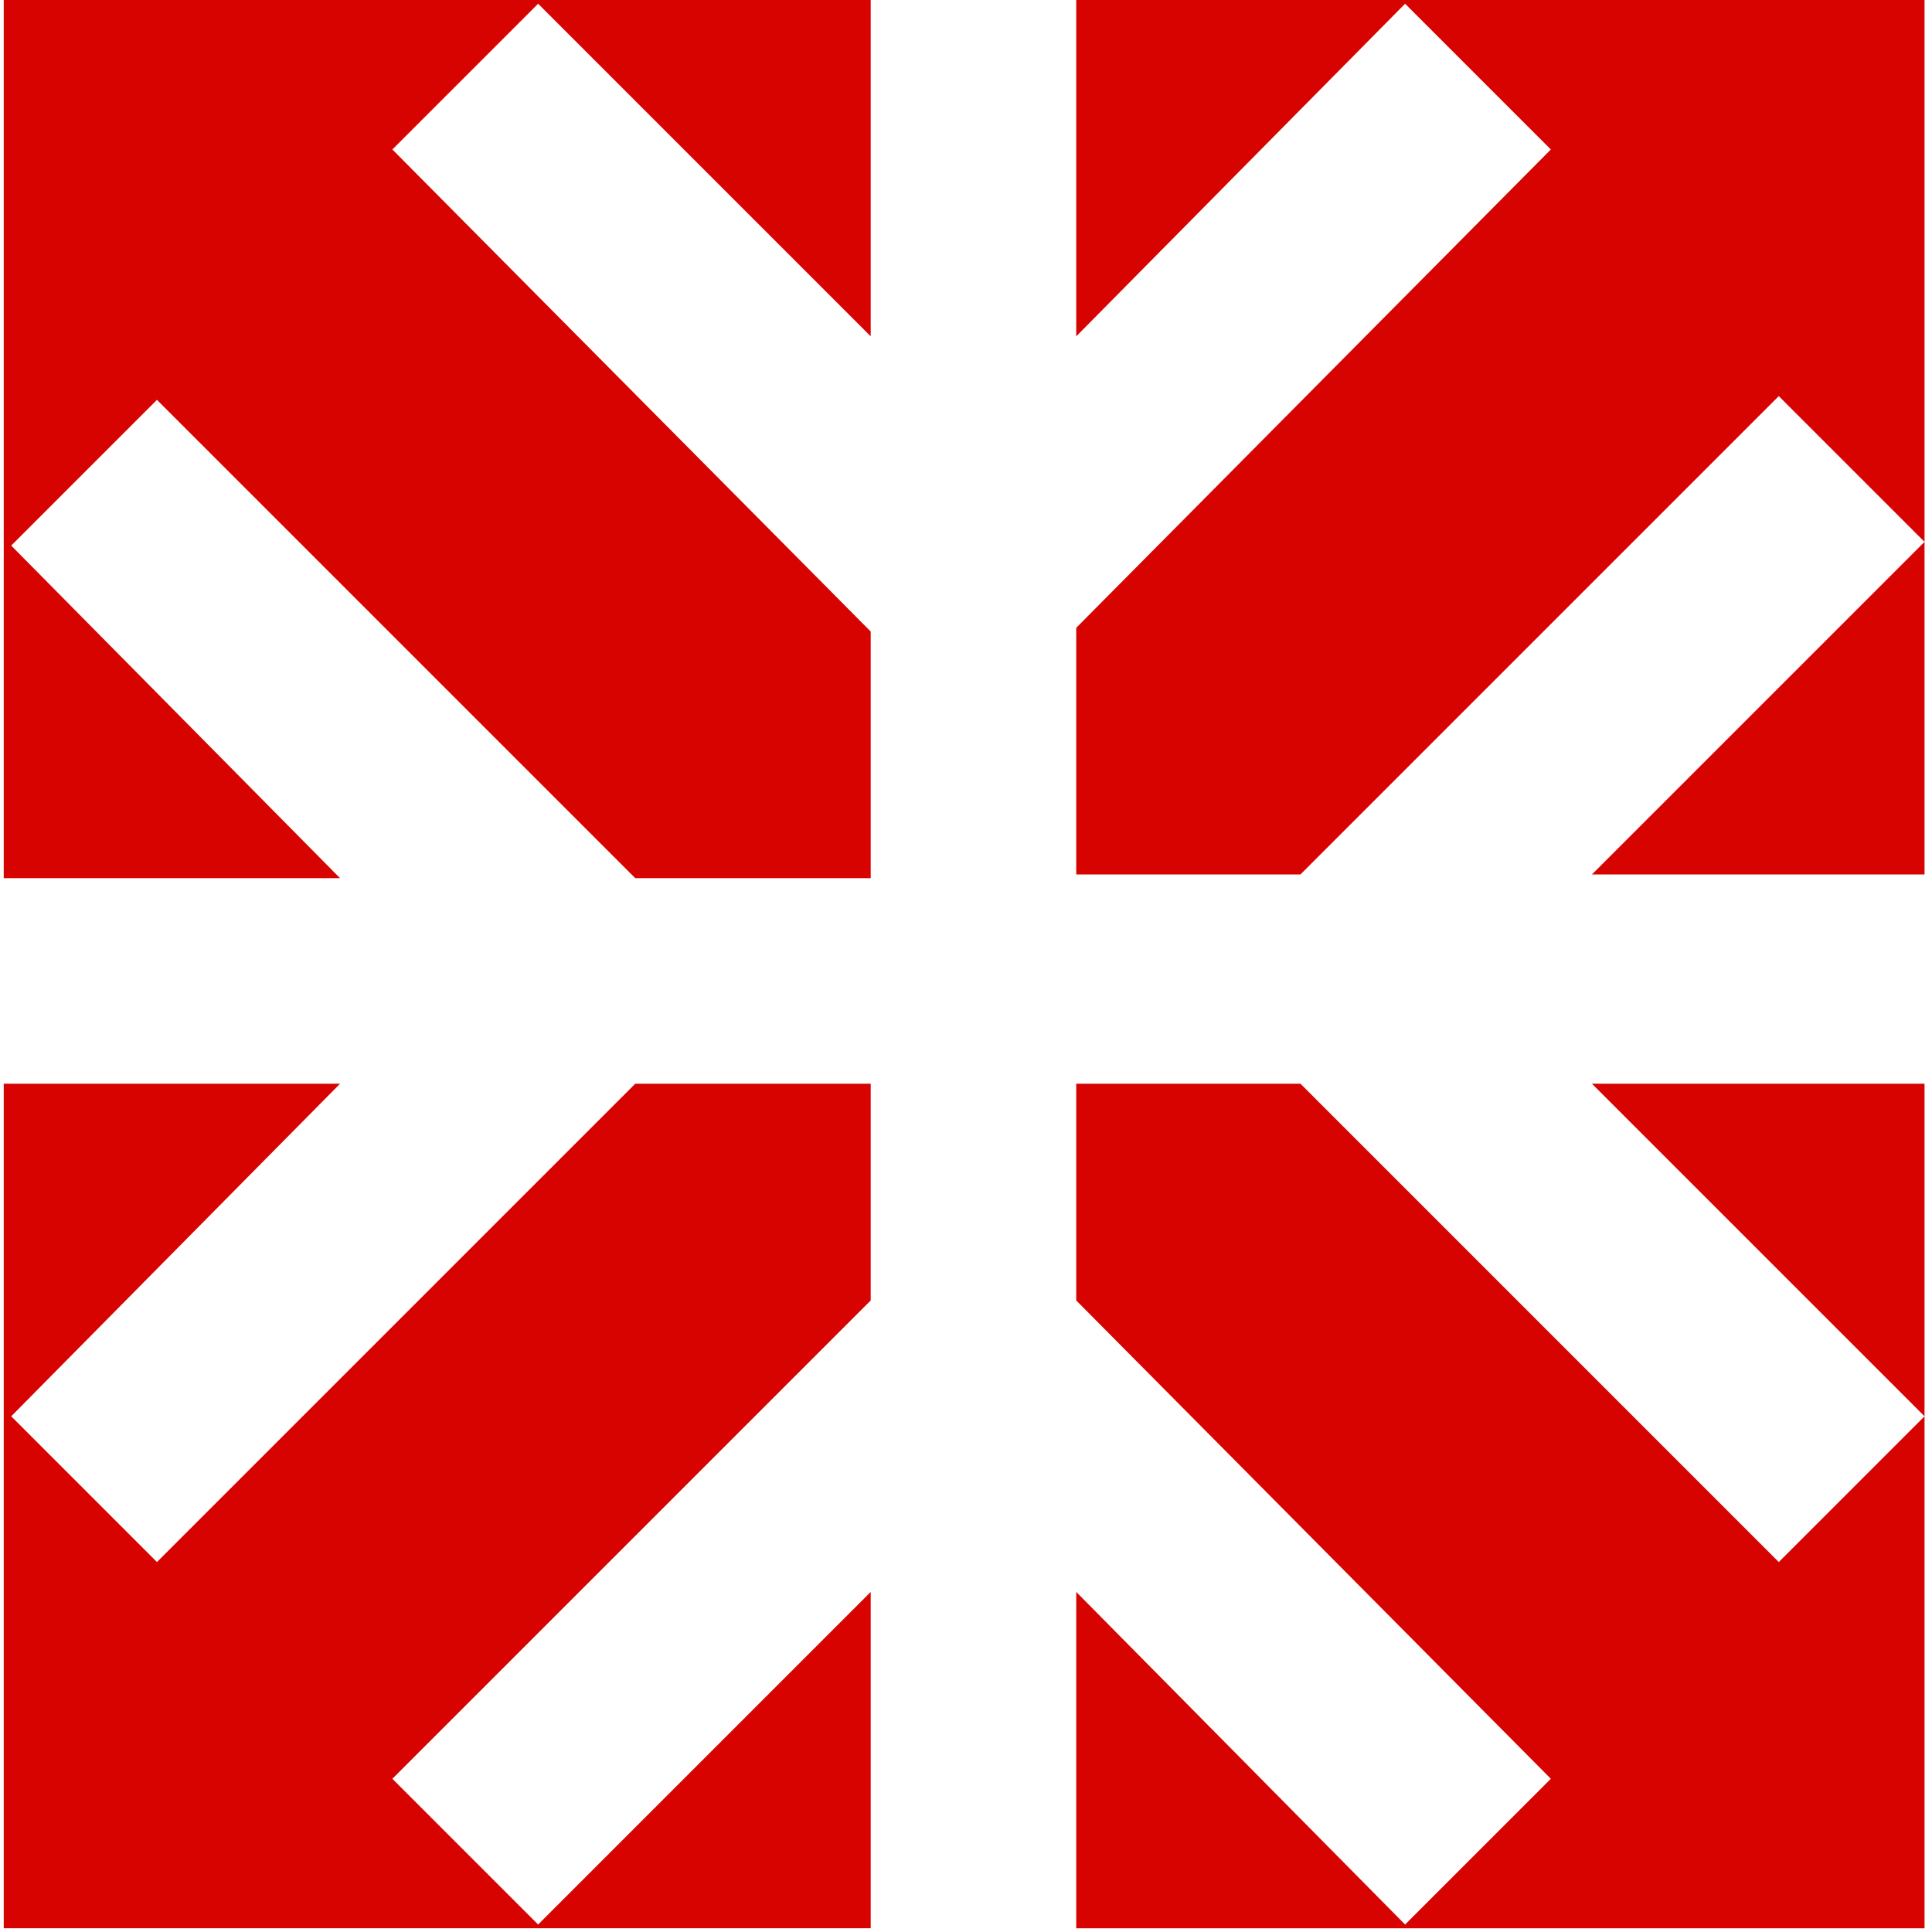
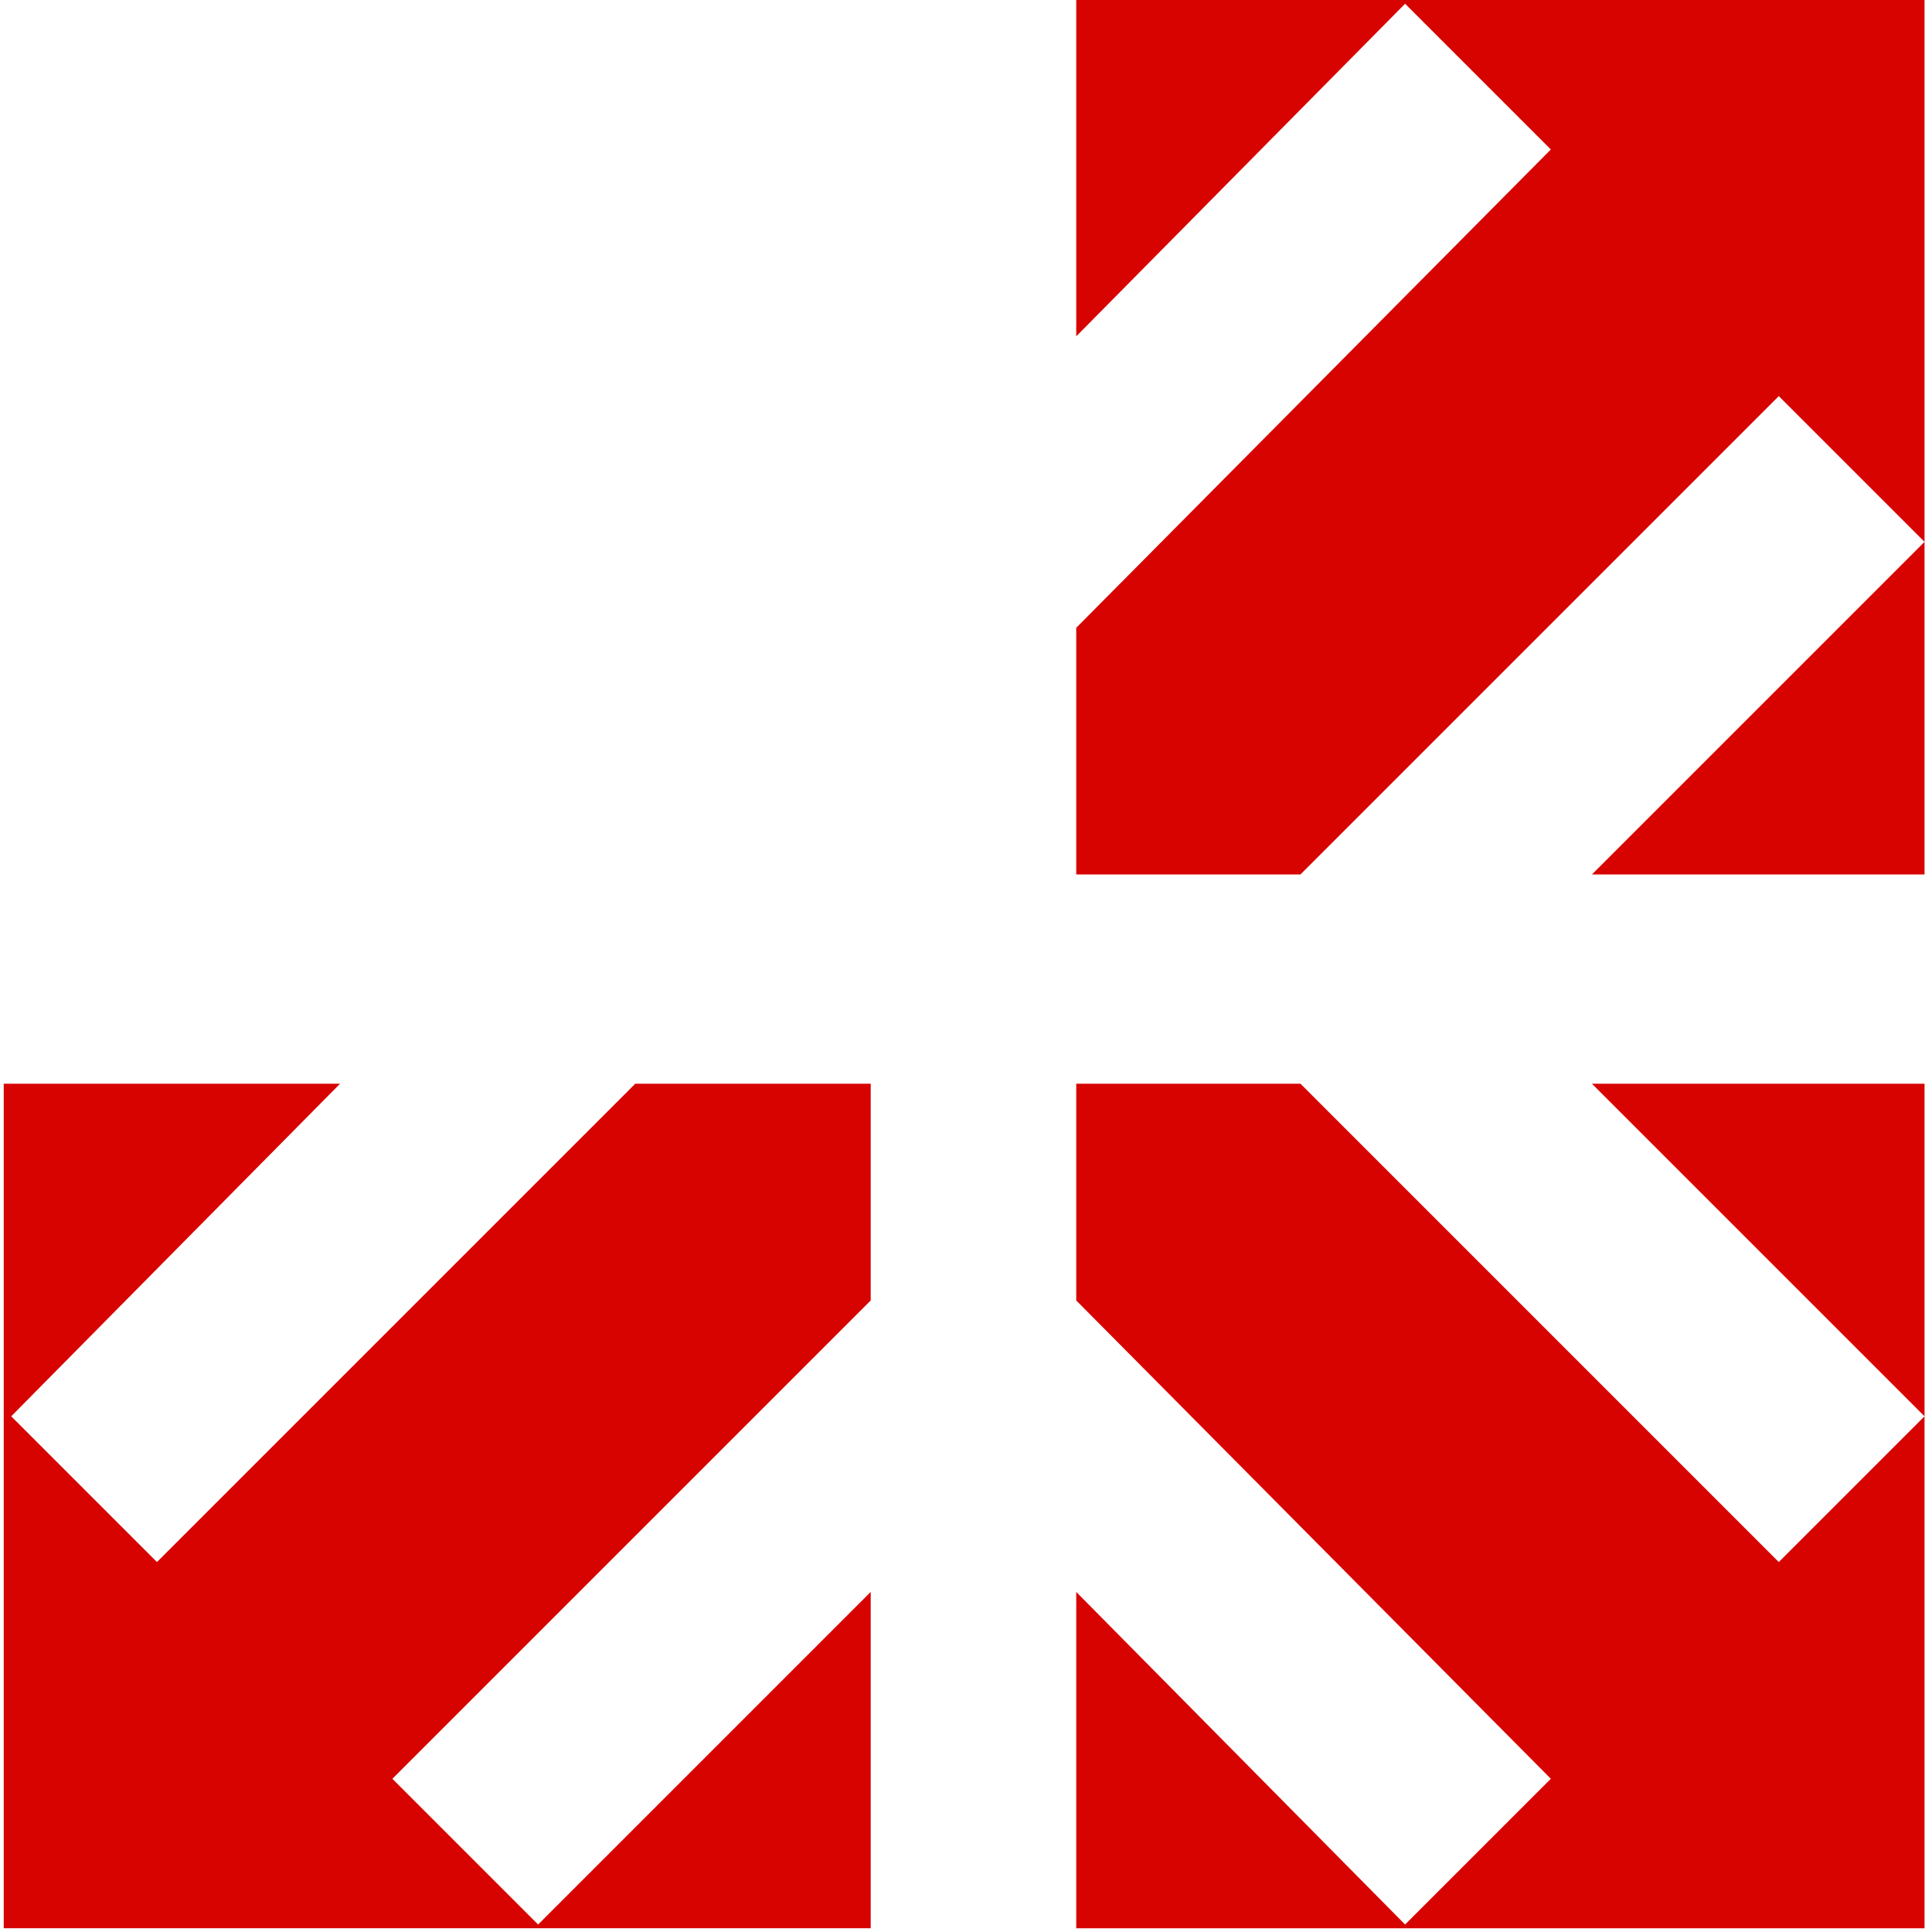
<svg xmlns="http://www.w3.org/2000/svg" version="1.1" id="Layer_1" x="0px" y="0px" viewBox="0 0 51.7 51.7" style="enable-background:new 0 0 51.7 51.7;" xml:space="preserve">
  <style type="text/css">
	.st0{fill:#D70300;}
</style>
  <g>
-     <path class="st0" d="M0.3,14.6l3.9-3.9L17,23.5h6.3v-6.6L10.5,4l3.9-3.9L23.3,9V0H0.1v23.5h9L0.3,14.6z" />
    <path class="st0" d="M14.4,51.5l-3.9-3.9l12.8-12.8V29h-6.3L4.2,41.8l-3.9-3.9L9.1,29h-9v22.6h23.2v-9L14.4,51.5z" />
    <path class="st0" d="M51.5,37.9l-3.9,3.9L34.8,29h-6v5.8l12.7,12.8l-3.9,3.9l-8.8-8.9v9h22.7V29h-8.9L51.5,37.9z" />
    <path class="st0" d="M28.8,0v9l8.8-8.9L41.5,4L28.8,16.8v6.6h6l12.8-12.8l3.9,3.9l-8.9,8.9h8.9V0H28.8z" />
  </g>
</svg>